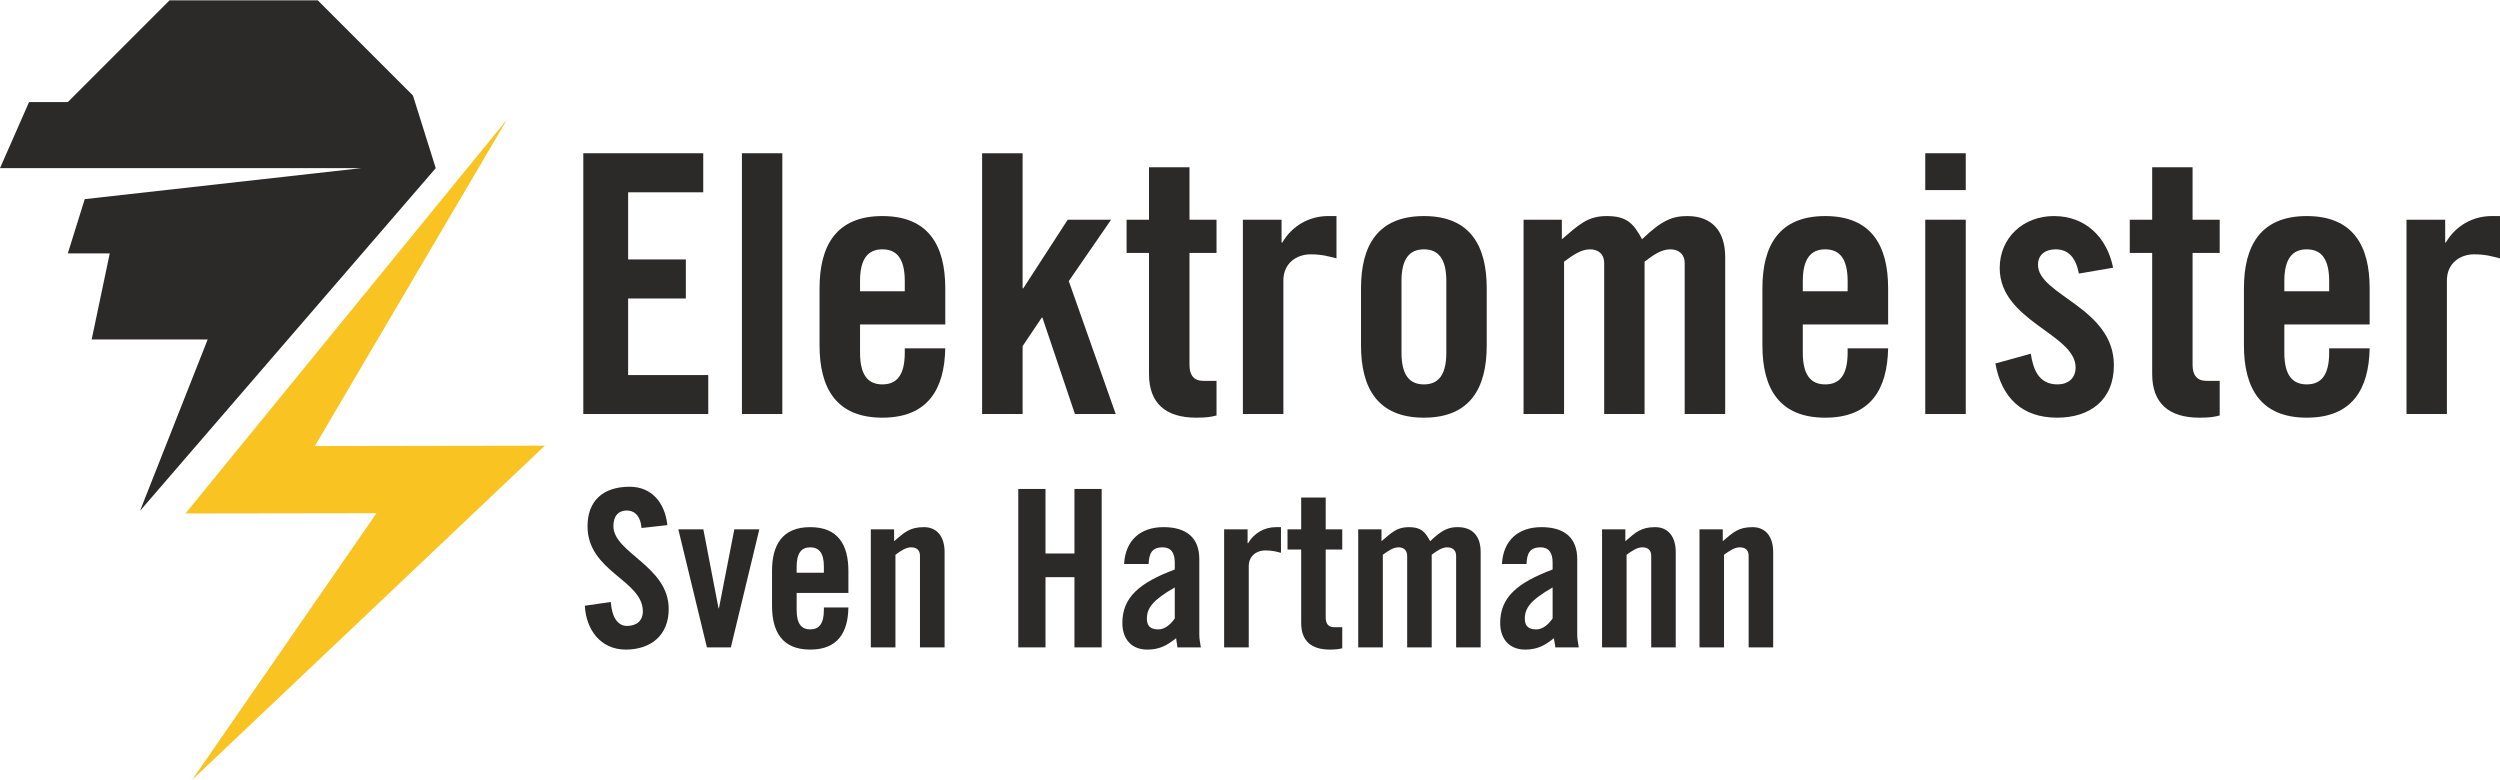
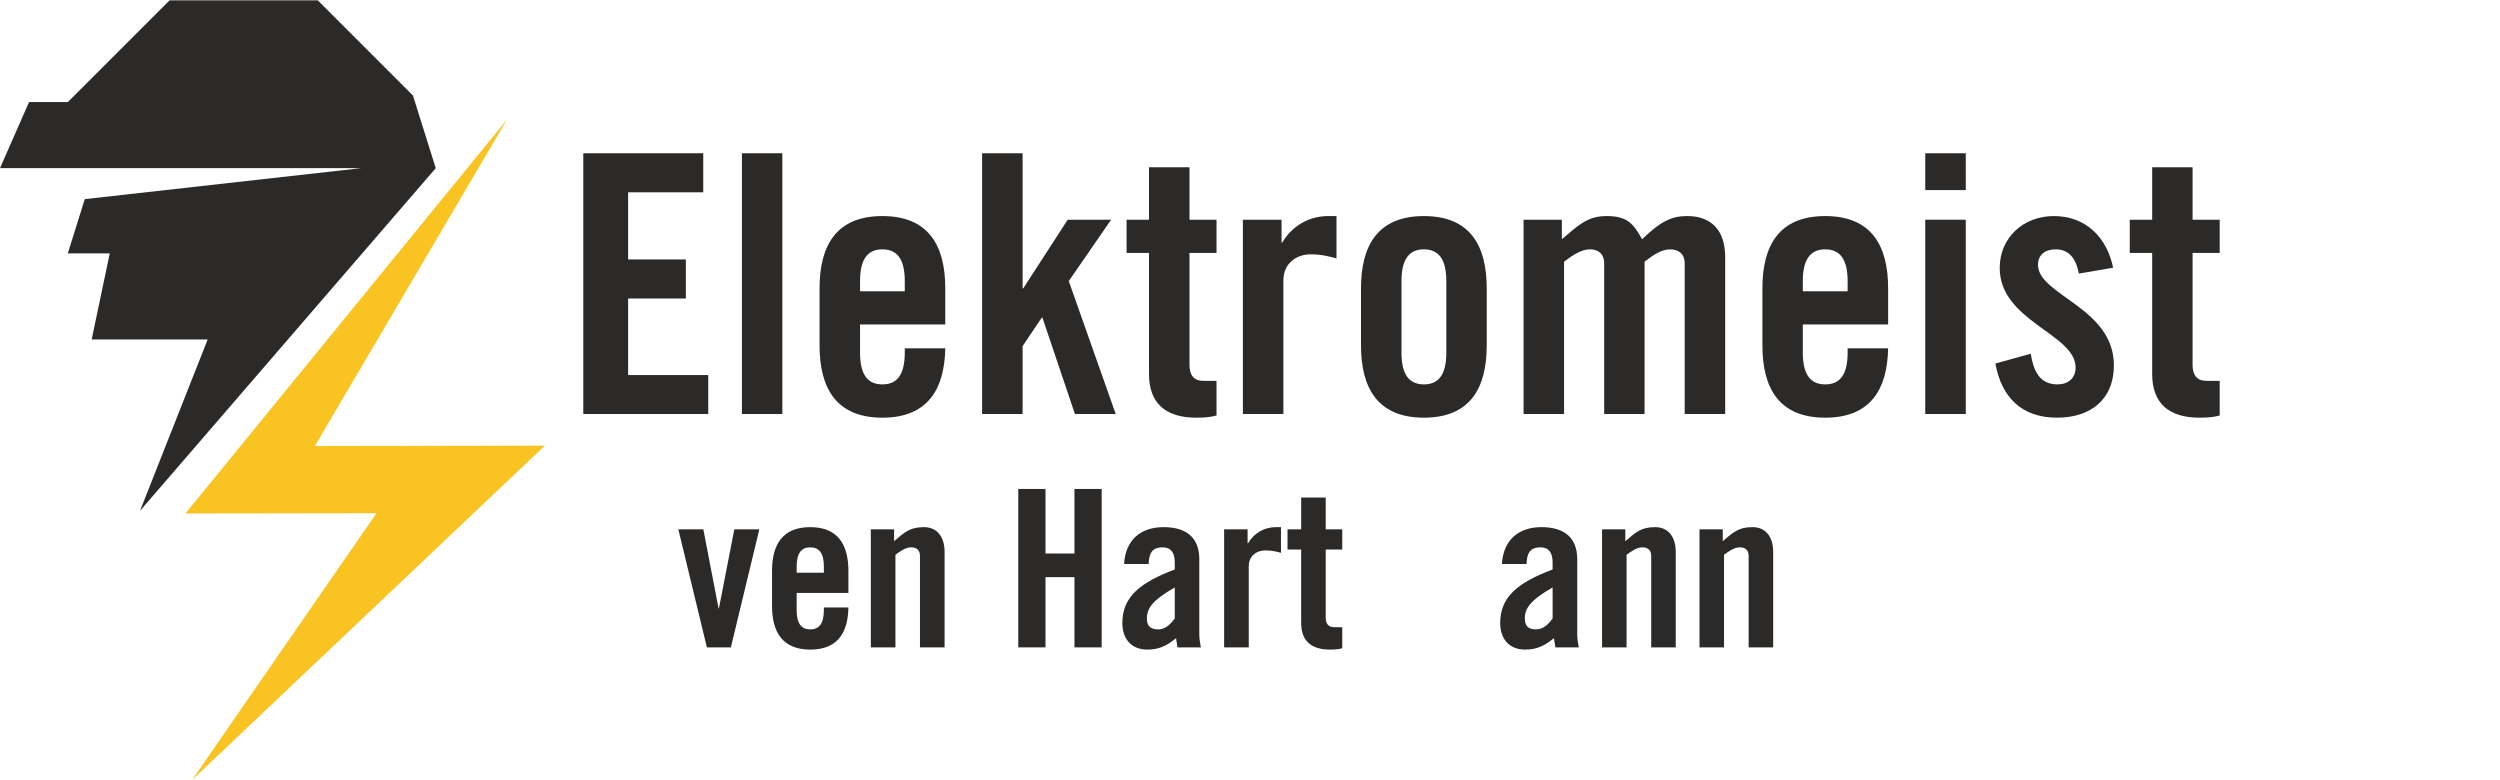
<svg xmlns="http://www.w3.org/2000/svg" xml:space="preserve" width="769px" height="240px" version="1.1" style="shape-rendering:geometricPrecision; text-rendering:geometricPrecision; image-rendering:optimizeQuality; fill-rule:evenodd; clip-rule:evenodd" viewBox="0 0 259.9 81.05">
  <defs>
    <style type="text/css">
   
    .fil2 {fill:#2B2A29;fill-rule:nonzero}
    .fil0 {fill:#2B2A29;fill-rule:nonzero}
    .fil1 {fill:#F9C321;fill-rule:nonzero}
   
  </style>
  </defs>
  <g id="Ebene_x0020_1">
    <polygon class="fil0" points="73.63,43.01 73.63,38.96 65.3,38.96 65.3,31 71.3,31 71.3,26.94 65.3,26.94 65.3,19.96 73.11,19.96 73.11,15.9 60.64,15.9 60.64,43.01 " />
    <polygon id="_1" class="fil0" points="81.33,43.01 81.33,15.9 77.13,15.9 77.13,43.01 " />
    <path id="_2" class="fil0" d="M89.41 30.25l0 -1.06c0,-2.32 0.82,-3.3 2.32,-3.3 1.51,0 2.33,0.98 2.33,3.3l0 1.06 -4.65 0zm8.86 -0.31c0,-4.43 -1.73,-7.51 -6.54,-7.51 -4.8,0 -6.53,3.08 -6.53,7.51l0 5.94c0,4.43 1.73,7.51 6.53,7.51 4.7,0 6.46,-2.93 6.54,-7.21l-4.21 0 0 0.45c0,2.33 -0.82,3.3 -2.33,3.3 -1.5,0 -2.32,-0.97 -2.32,-3.3l0 -2.93 8.86 0 0 -3.76z" />
    <polygon id="_3" class="fil0" points="115.51,22.81 111,22.81 106.38,29.94 106.31,29.94 106.31,15.9 102.1,15.9 102.1,43.01 106.31,43.01 106.31,35.95 108.3,32.99 108.37,32.99 111.75,43.01 115.99,43.01 111.11,29.19 " />
    <path id="_4" class="fil0" d="M119.45 26.26l0 12.59c0,3.07 1.76,4.54 4.92,4.54 1.05,0 1.54,-0.08 2.1,-0.23l0 -3.6 -1.39 0c-0.97,0 -1.42,-0.6 -1.42,-1.65l0 -11.65 2.81 0 0 -3.45 -2.81 0 0 -5.45 -4.21 0 0 5.45 -2.33 0 0 3.45 2.33 0z" />
    <path id="_5" class="fil0" d="M133.42 43.01l0 -13.89c0,-1.8 1.39,-2.71 2.82,-2.71 1.24,0 1.95,0.23 2.7,0.42l0 -4.4 -0.86 0c-1.99,0 -3.76,1.02 -4.77,2.75l-0.08 0 0 -2.37 -4.02 0 0 20.2 4.21 0z" />
    <path id="_6" class="fil0" d="M150.36 36.63c0,2.33 -0.83,3.3 -2.33,3.3 -1.5,0 -2.33,-0.97 -2.33,-3.3l0 -7.44c0,-2.32 0.83,-3.3 2.33,-3.3 1.5,0 2.33,0.98 2.33,3.3l0 7.44zm-8.87 -0.75c0,4.43 1.73,7.51 6.54,7.51 4.81,0 6.53,-3.08 6.53,-7.51l0 -5.94c0,-4.43 -1.72,-7.51 -6.53,-7.51 -4.81,0 -6.54,3.08 -6.54,7.51l0 5.94z" />
    <path id="_7" class="fil0" d="M170.97 43.01l0 -15.84c0.94,-0.72 1.77,-1.28 2.67,-1.28 0.83,0 1.5,0.45 1.5,1.46l0 15.66 4.21 0 0 -16.33c0,-2.63 -1.32,-4.25 -3.94,-4.25 -1.54,0 -2.67,0.45 -4.7,2.41 -0.9,-1.65 -1.58,-2.41 -3.68,-2.41 -1.99,0 -2.89,0.91 -4.66,2.41l0 -2.03 -3.98 0 0 20.2 4.21 0 0 -15.84c0.98,-0.72 1.8,-1.28 2.7,-1.28 0.83,0 1.47,0.45 1.47,1.46l0 15.66 4.2 0z" />
    <path id="_8" class="fil0" d="M187.42 30.25l0 -1.06c0,-2.32 0.83,-3.3 2.33,-3.3 1.5,0 2.33,0.98 2.33,3.3l0 1.06 -4.66 0zm8.87 -0.31c0,-4.43 -1.73,-7.51 -6.54,-7.51 -4.81,0 -6.53,3.08 -6.53,7.51l0 5.94c0,4.43 1.72,7.51 6.53,7.51 4.7,0 6.46,-2.93 6.54,-7.21l-4.21 0 0 0.45c0,2.33 -0.83,3.3 -2.33,3.3 -1.5,0 -2.33,-0.97 -2.33,-3.3l0 -2.93 8.87 0 0 -3.76z" />
    <path id="_9" class="fil0" d="M204.36 43.01l0 -20.2 -4.21 0 0 20.2 4.21 0zm0 -23.28l0 -3.83 -4.21 0 0 3.83 4.21 0z" />
    <path id="_10" class="fil0" d="M219.68 27.8c-0.64,-3.15 -2.85,-5.37 -6.16,-5.37 -3.15,0 -5.63,2.22 -5.63,5.41 0,5.52 7.89,6.84 7.89,10.33 0,1.13 -0.79,1.76 -1.88,1.76 -1.92,0 -2.52,-1.5 -2.78,-3.19l-3.68 1.02c0.64,3.53 2.74,5.63 6.42,5.63 3.42,0 5.9,-1.84 5.9,-5.45 0,-6 -7.89,-7.28 -7.89,-10.44 0,-1.05 0.75,-1.61 1.84,-1.61 1.35,0 2.1,0.9 2.41,2.52l3.56 -0.61z" />
    <path id="_11" class="fil0" d="M223.74 26.26l0 12.59c0,3.07 1.76,4.54 4.92,4.54 1.05,0 1.54,-0.08 2.1,-0.23l0 -3.6 -1.39 0c-0.97,0 -1.43,-0.6 -1.43,-1.65l0 -11.65 2.82 0 0 -3.45 -2.82 0 0 -5.45 -4.2 0 0 5.45 -2.33 0 0 3.45 2.33 0z" />
-     <path id="_12" class="fil0" d="M237.48 30.25l0 -1.06c0,-2.32 0.83,-3.3 2.33,-3.3 1.5,0 2.33,0.98 2.33,3.3l0 1.06 -4.66 0zm8.87 -0.31c0,-4.43 -1.73,-7.51 -6.54,-7.51 -4.8,0 -6.53,3.08 -6.53,7.51l0 5.94c0,4.43 1.73,7.51 6.53,7.51 4.7,0 6.46,-2.93 6.54,-7.21l-4.21 0 0 0.45c0,2.33 -0.83,3.3 -2.33,3.3 -1.5,0 -2.33,-0.97 -2.33,-3.3l0 -2.93 8.87 0 0 -3.76z" />
-     <path id="_13" class="fil0" d="M254.38 43.01l0 -13.89c0,-1.8 1.39,-2.71 2.82,-2.71 1.24,0 1.95,0.23 2.7,0.42l0 -4.4 -0.86 0c-1.99,0 -3.76,1.02 -4.77,2.75l-0.07 0 0 -2.37 -4.02 0 0 20.2 4.2 0z" />
-     <path class="fil0" d="M69.38 54.56c-0.25,-2.32 -1.62,-3.99 -3.92,-3.99 -2.79,0 -4.38,1.48 -4.38,4.11 0,4.72 5.75,5.59 5.75,8.85 0,0.98 -0.66,1.51 -1.65,1.51 -0.91,0 -1.57,-0.83 -1.68,-2.49l-2.7 0.39c0.12,2.46 1.62,4.56 4.25,4.56 2.64,0 4.47,-1.51 4.47,-4.22 0,-4.47 -5.75,-5.82 -5.75,-8.62 0,-1.03 0.5,-1.62 1.41,-1.62 0.64,0 1.4,0.41 1.51,1.82l2.69 -0.3z" />
    <polygon id="_1_0" class="fil0" points="74.74,63.21 74.7,63.21 73.12,55 70.52,55 73.49,67.27 75.98,67.27 78.94,55 76.34,55 " />
    <path id="_2_1" class="fil0" d="M82.82 59.51l0 -0.63c0,-1.42 0.5,-2.01 1.41,-2.01 0.92,0 1.42,0.59 1.42,2.01l0 0.63 -2.83 0zm5.38 -0.18c0,-2.69 -1.05,-4.56 -3.97,-4.56 -2.92,0 -3.97,1.87 -3.97,4.56l0 3.61c0,2.69 1.05,4.56 3.97,4.56 2.86,0 3.93,-1.78 3.97,-4.38l-2.55 0 0 0.27c0,1.42 -0.5,2.01 -1.42,2.01 -0.91,0 -1.41,-0.59 -1.41,-2.01l0 -1.78 5.38 0 0 -2.28z" />
    <path id="_3_2" class="fil0" d="M93.09 67.27l0 -9.63c0.59,-0.43 1.09,-0.77 1.64,-0.77 0.55,0 0.91,0.27 0.91,0.89l0 9.51 2.56 0 0 -9.92c0,-1.6 -0.8,-2.58 -2.15,-2.58 -1.48,0 -2.03,0.55 -3.1,1.46l0 -1.23 -2.42 0 0 12.27 2.56 0z" />
    <polygon id="_4_3" class="fil0" points="108.69,67.27 108.69,59.97 111.7,59.97 111.7,67.27 114.53,67.27 114.53,50.8 111.7,50.8 111.7,57.51 108.69,57.51 108.69,50.8 105.86,50.8 105.86,67.27 " />
    <path id="_5_4" class="fil0" d="M119.41 58.6c0.05,-1.05 0.3,-1.73 1.46,-1.73 0.85,0 1.26,0.55 1.26,1.57l0 0.73c-3.67,1.39 -5.45,2.88 -5.45,5.57 0,1.57 0.86,2.76 2.6,2.76 1.23,0 2.03,-0.41 2.99,-1.19 0.02,0.3 0.11,0.62 0.13,0.96l2.44 0c-0.07,-0.41 -0.16,-0.91 -0.16,-1.3l0 -7.87c0,-2.24 -1.34,-3.33 -3.72,-3.33 -2.39,0 -3.96,1.35 -4.1,3.83l2.55 0zm2.72 5.66c-0.44,0.62 -1.01,1.14 -1.71,1.14 -0.78,0 -1.19,-0.32 -1.19,-1.12 0,-1.07 0.57,-1.91 2.9,-3.24l0 3.22z" />
    <path id="_6_5" class="fil0" d="M129.82 67.27l0 -8.44c0,-1.09 0.84,-1.64 1.71,-1.64 0.75,0 1.18,0.13 1.64,0.25l0 -2.67 -0.52 0c-1.21,0 -2.29,0.62 -2.9,1.67l-0.05 0 0 -1.44 -2.44 0 0 12.27 2.56 0z" />
    <path id="_7_6" class="fil0" d="M135.27 57.1l0 7.64c0,1.87 1.07,2.76 2.99,2.76 0.64,0 0.93,-0.05 1.28,-0.14l0 -2.19 -0.85 0c-0.59,0 -0.87,-0.36 -0.87,-1l0 -7.07 1.72 0 0 -2.1 -1.72 0 0 -3.31 -2.55 0 0 3.31 -1.42 0 0 2.1 1.42 0z" />
-     <path id="_8_7" class="fil0" d="M148.84 67.27l0 -9.63c0.57,-0.43 1.08,-0.77 1.62,-0.77 0.51,0 0.92,0.27 0.92,0.89l0 9.51 2.55 0 0 -9.92c0,-1.6 -0.8,-2.58 -2.39,-2.58 -0.94,0 -1.62,0.27 -2.86,1.46 -0.54,-1 -0.95,-1.46 -2.23,-1.46 -1.21,0 -1.76,0.55 -2.83,1.46l0 -1.23 -2.42 0 0 12.27 2.56 0 0 -9.63c0.59,-0.43 1.09,-0.77 1.64,-0.77 0.5,0 0.89,0.27 0.89,0.89l0 9.51 2.55 0z" />
    <path id="_9_8" class="fil0" d="M158.7 58.6c0.04,-1.05 0.3,-1.73 1.46,-1.73 0.84,0 1.25,0.55 1.25,1.57l0 0.73c-3.67,1.39 -5.45,2.88 -5.45,5.57 0,1.57 0.87,2.76 2.6,2.76 1.23,0 2.03,-0.41 2.99,-1.19 0.02,0.3 0.12,0.62 0.14,0.96l2.44 0c-0.07,-0.41 -0.16,-0.91 -0.16,-1.3l0 -7.87c0,-2.24 -1.35,-3.33 -3.72,-3.33 -2.39,0 -3.97,1.35 -4.11,3.83l2.56 0zm2.71 5.66c-0.43,0.62 -1,1.14 -1.71,1.14 -0.77,0 -1.18,-0.32 -1.18,-1.12 0,-1.07 0.57,-1.91 2.89,-3.24l0 3.22z" />
    <path id="_10_9" class="fil0" d="M169.1 67.27l0 -9.63c0.6,-0.43 1.1,-0.77 1.65,-0.77 0.54,0 0.91,0.27 0.91,0.89l0 9.51 2.55 0 0 -9.92c0,-1.6 -0.8,-2.58 -2.14,-2.58 -1.48,0 -2.03,0.55 -3.1,1.46l0 -1.23 -2.42 0 0 12.27 2.55 0z" />
    <path id="_11_10" class="fil0" d="M179.23 67.27l0 -9.63c0.6,-0.43 1.1,-0.77 1.64,-0.77 0.55,0 0.92,0.27 0.92,0.89l0 9.51 2.55 0 0 -9.92c0,-1.6 -0.8,-2.58 -2.14,-2.58 -1.48,0 -2.03,0.55 -3.1,1.46l0 -1.23 -2.42 0 0 12.27 2.55 0z" />
    <polygon class="fil1" points="52.71,12.39 19.28,53.35 39.14,53.32 19.97,81.05 56.64,46.3 32.73,46.34 " />
    <polygon class="fil2" points="14.56,53.07 21.59,35.26 9.53,35.26 11.41,26.31 7.05,26.31 8.81,20.67 37.54,17.45 9.82,17.45 0,17.45 3.02,10.58 7.05,10.58 17.63,0 33.03,0 42.93,9.9 45.3,17.45 " />
  </g>
</svg>